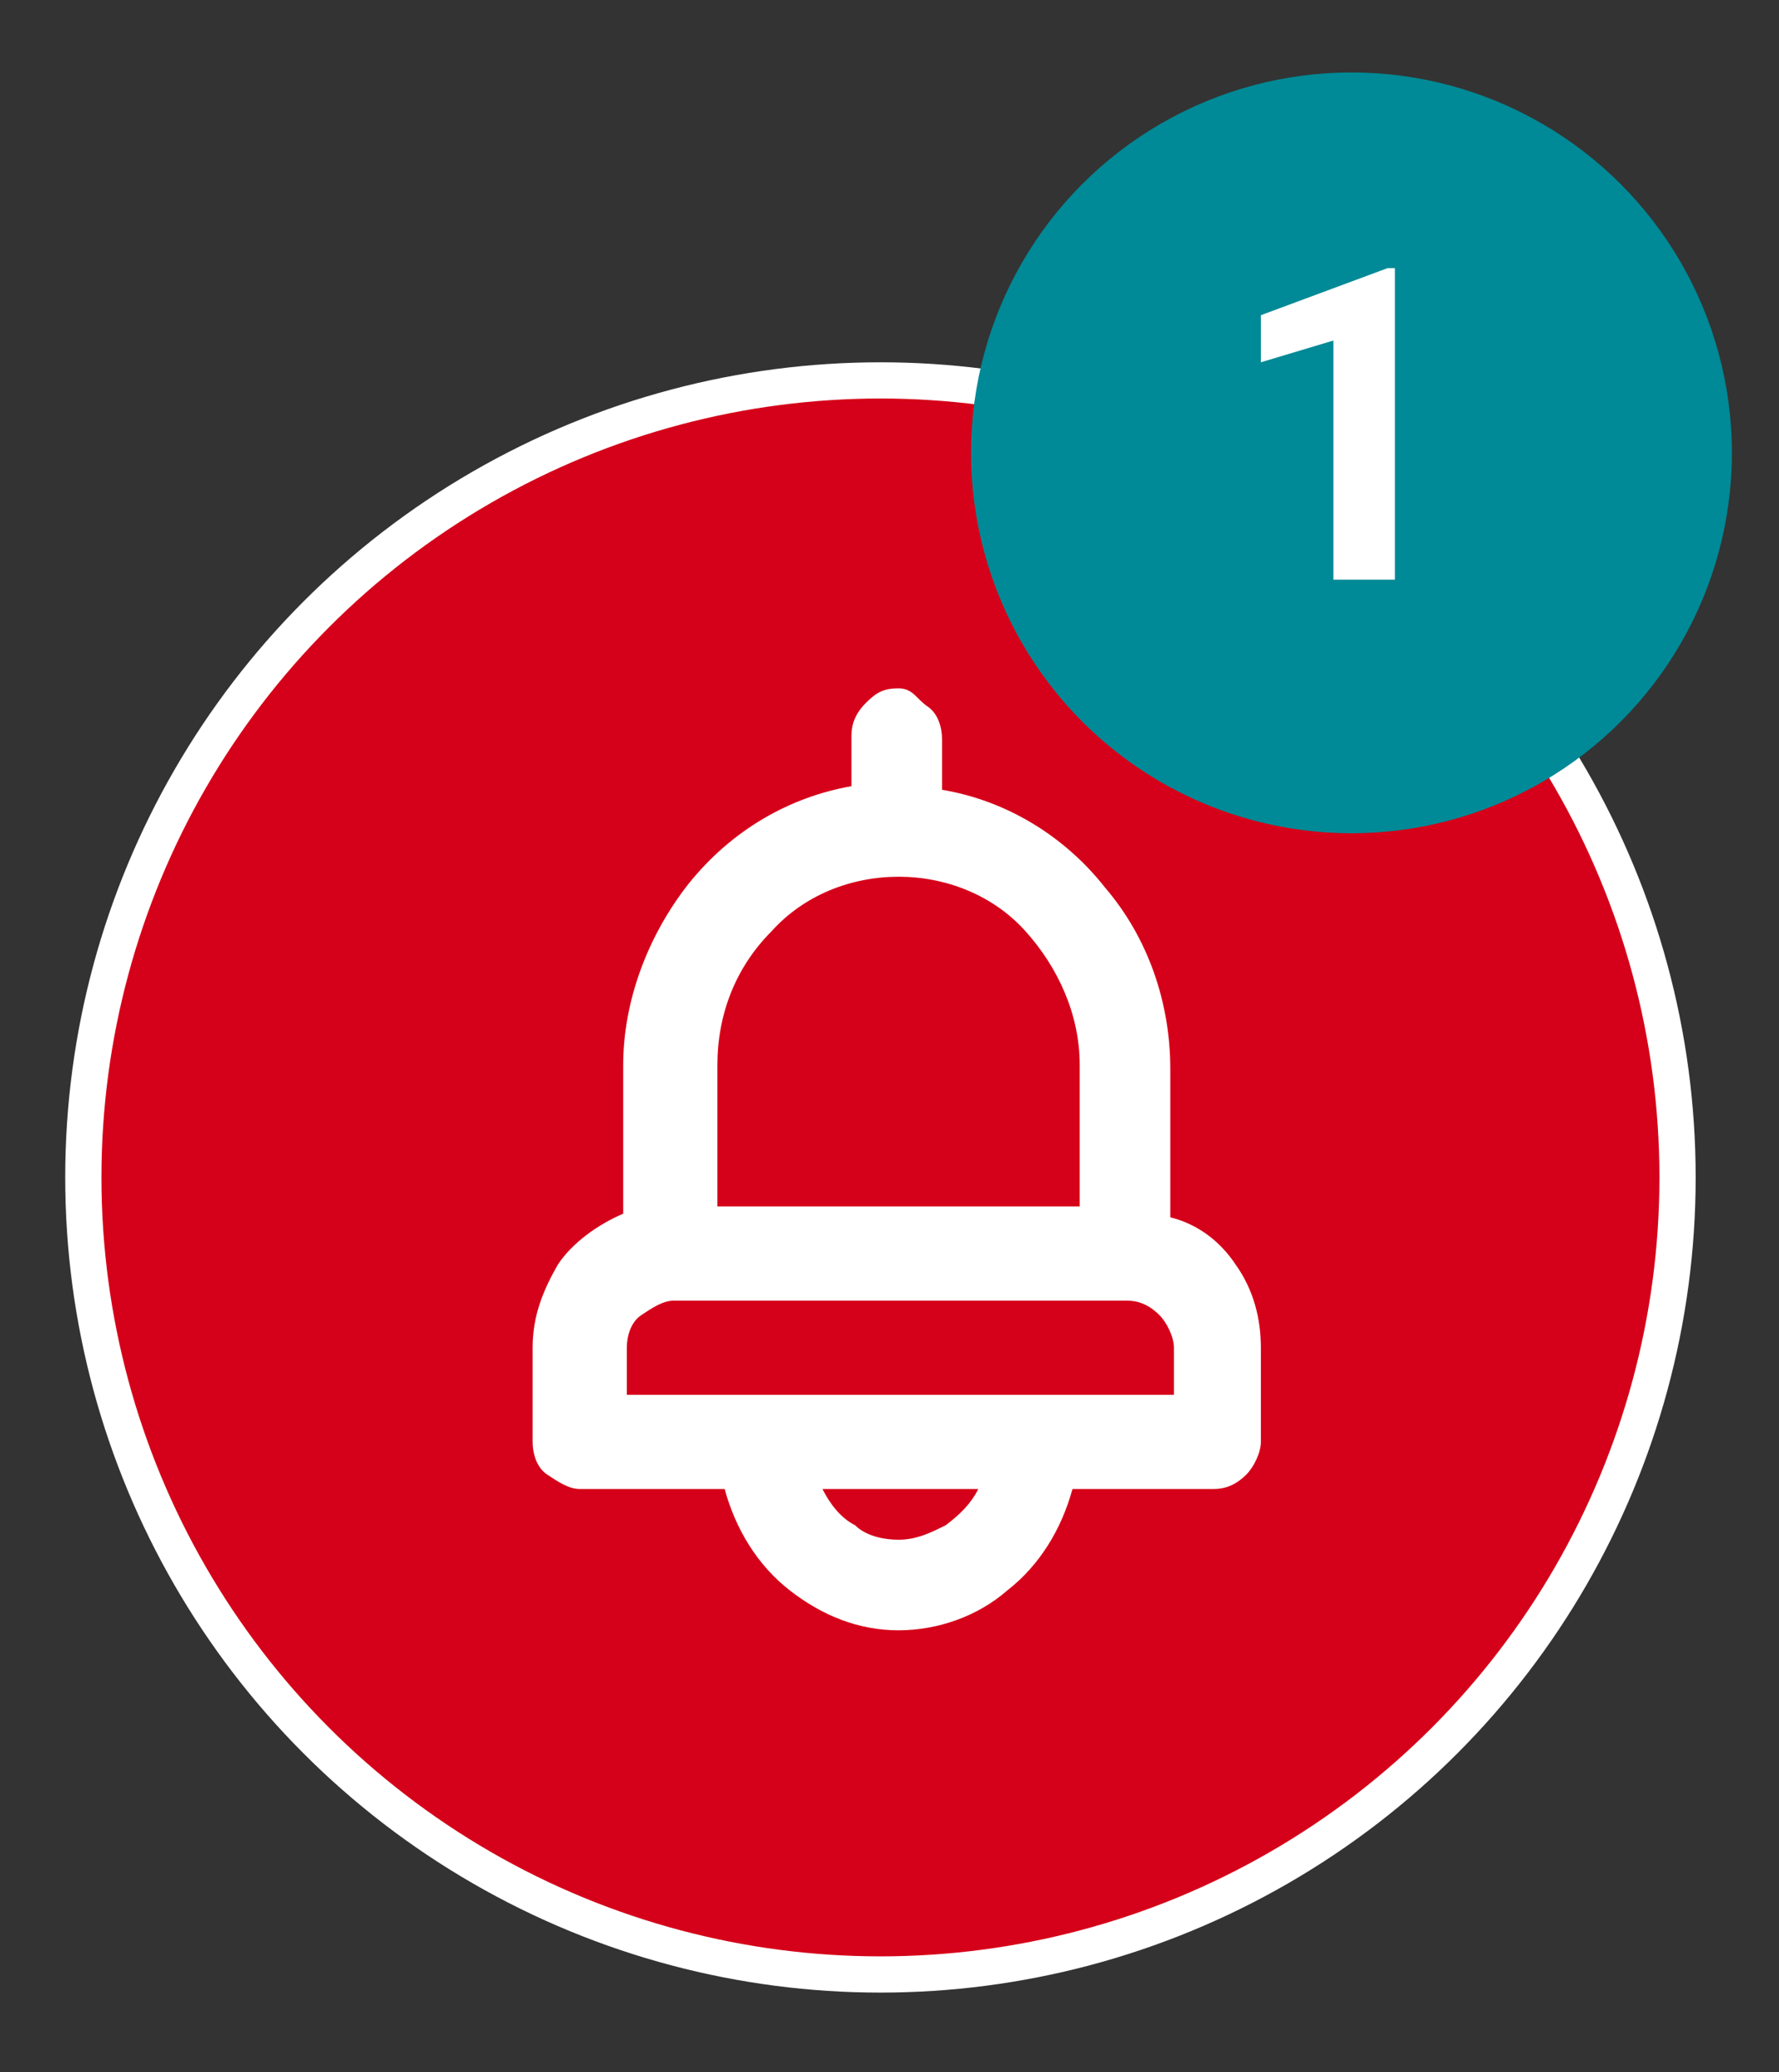
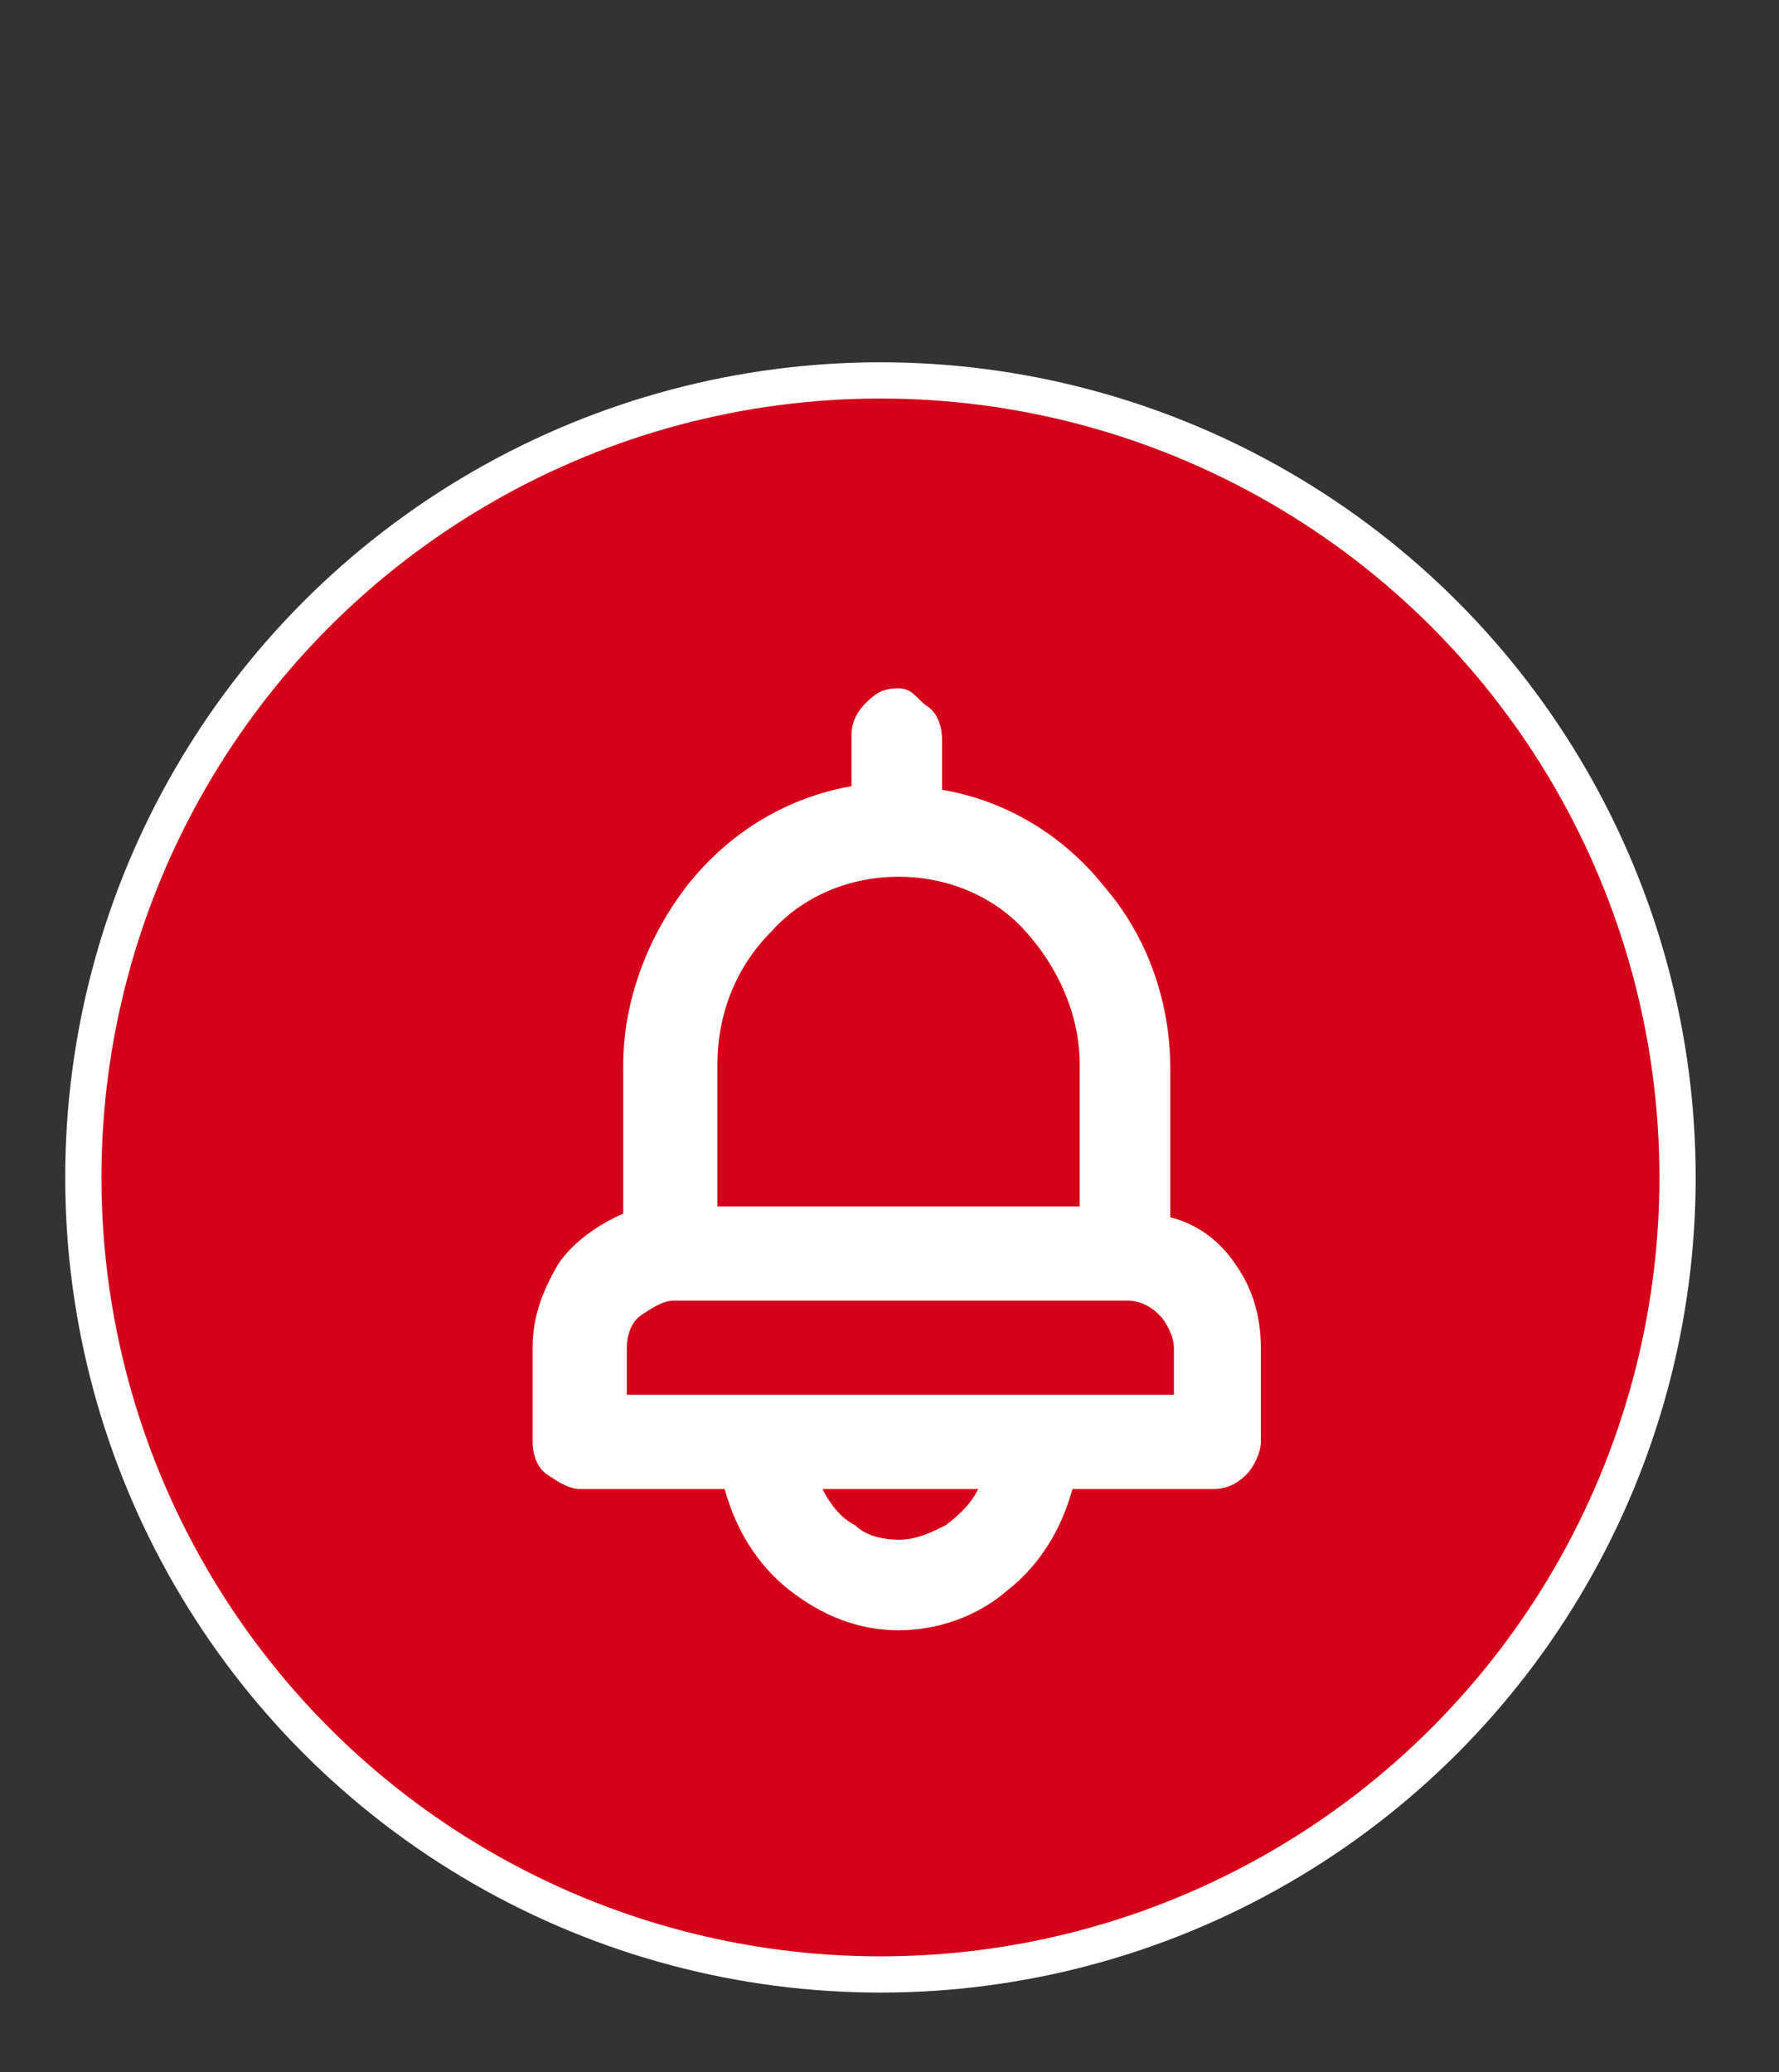
<svg xmlns="http://www.w3.org/2000/svg" version="1.1" id="Layer_1" x="0px" y="0px" viewBox="0 0 49.1 57.2" style="enable-background:new 0 0 49.1 57.2;" xml:space="preserve">
  <rect x="0" y="0" width="49.1" height="57.2" fill="#333333" stroke="none" />
  <style type="text/css">
	.st0{fill:#D50019;stroke:#FFFFFF;}
	.st1{fill:#FFFFFF;}
	.st2{fill:#008996;}
</style>
  <g>
    <circle class="st0" cx="24.3" cy="32.5" r="22" />
    <path class="st1" d="M32.3,33.6v-4.1c0-1.8-0.6-3.6-1.8-5c-1.1-1.4-2.7-2.4-4.5-2.7v-1.4c0-0.3-0.1-0.7-0.4-0.9S25.2,19,24.8,19   s-0.6,0.1-0.9,0.4s-0.4,0.6-0.4,0.9v1.4c-1.7,0.3-3.3,1.2-4.5,2.7c-1.1,1.4-1.8,3.2-1.8,5v4.1c-0.7,0.3-1.4,0.8-1.8,1.4   c-0.4,0.7-0.7,1.4-0.7,2.3v2.6c0,0.3,0.1,0.7,0.4,0.9s0.6,0.4,0.9,0.4H20c0.3,1.1,0.9,2.1,1.8,2.8c0.9,0.7,1.9,1.1,3,1.1   s2.2-0.4,3-1.1c0.9-0.7,1.5-1.7,1.8-2.8h3.9c0.3,0,0.6-0.1,0.9-0.4c0.2-0.2,0.4-0.6,0.4-0.9v-2.6c0-0.8-0.2-1.6-0.7-2.3   C33.7,34.3,33.1,33.8,32.3,33.6z M19.8,29.4c0-1.4,0.5-2.7,1.5-3.7c0.9-1,2.2-1.5,3.5-1.5s2.6,0.5,3.5,1.5c0.9,1,1.5,2.3,1.5,3.7   v3.9h-10V29.4z M24.8,42.5c-0.4,0-0.9-0.1-1.2-0.4c-0.4-0.2-0.7-0.6-0.9-1H27c-0.2,0.4-0.5,0.7-0.9,1   C25.7,42.3,25.3,42.5,24.8,42.5z M32.3,38.5h-15v-1.3c0-0.3,0.1-0.7,0.4-0.9s0.6-0.4,0.9-0.4h12.5c0.3,0,0.6,0.1,0.9,0.4   c0.2,0.2,0.4,0.6,0.4,0.9V38.5z" />
  </g>
-   <circle class="st2" cx="37.3" cy="12.5" r="10.5" />
-   <path class="st1" d="M38.5,7.5V16h-1.7V9.4l-2,0.6V8.7l3.5-1.3H38.5z" />
</svg>